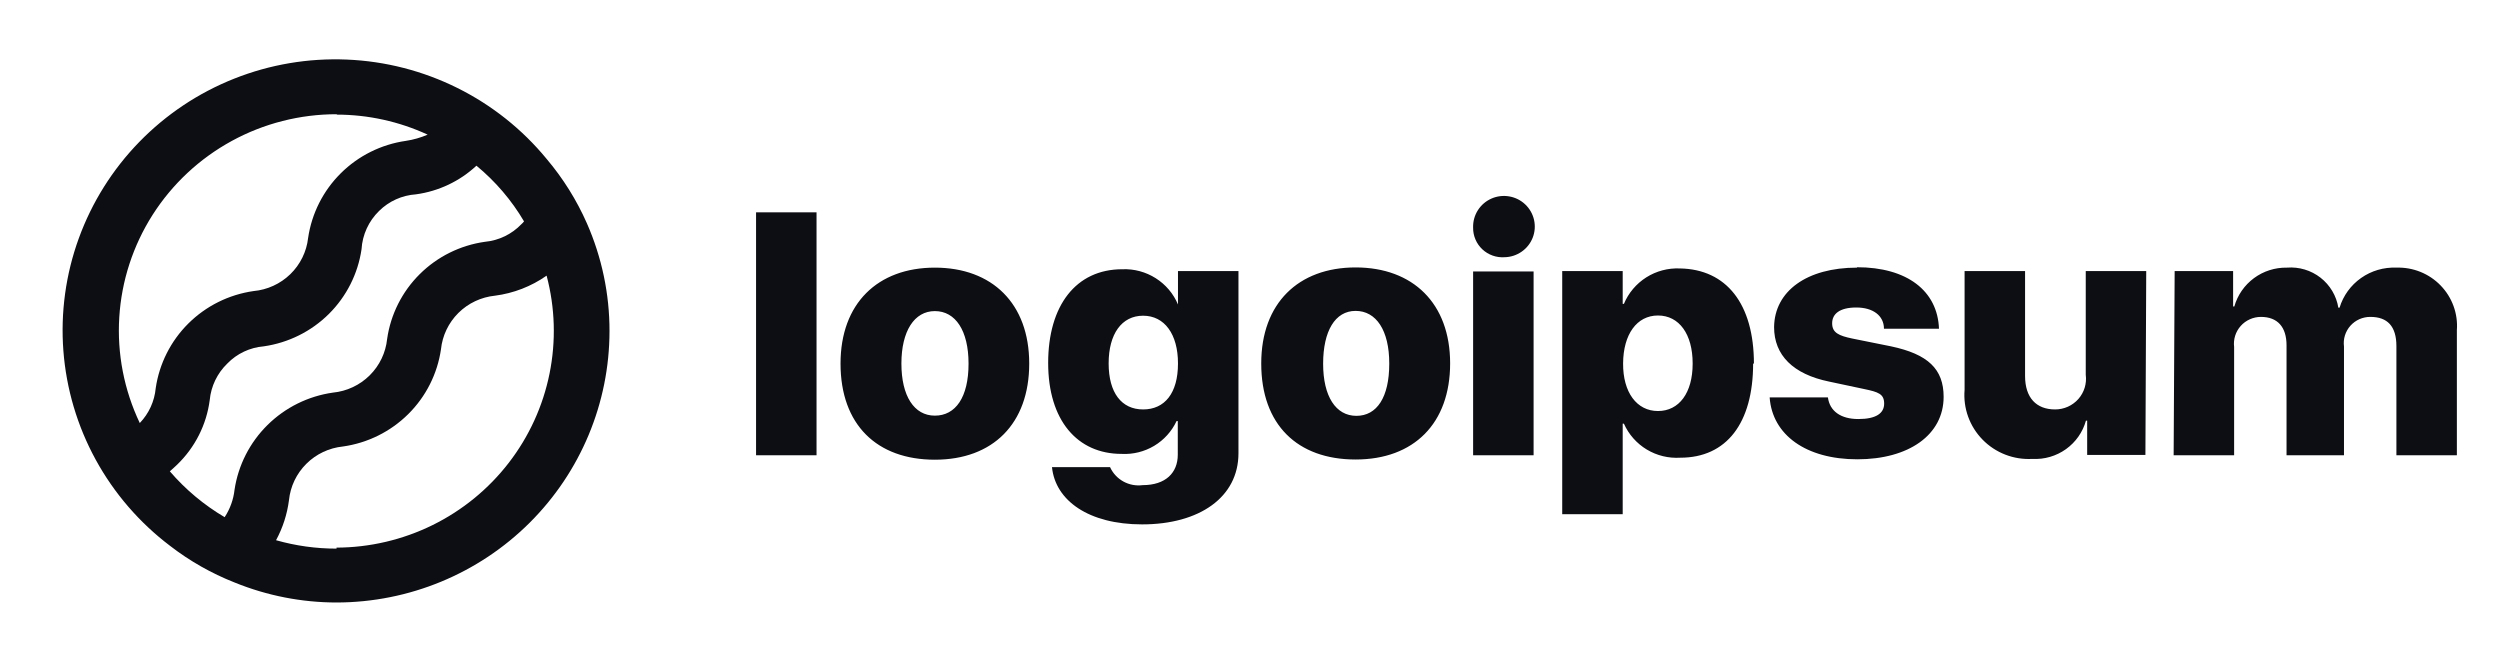
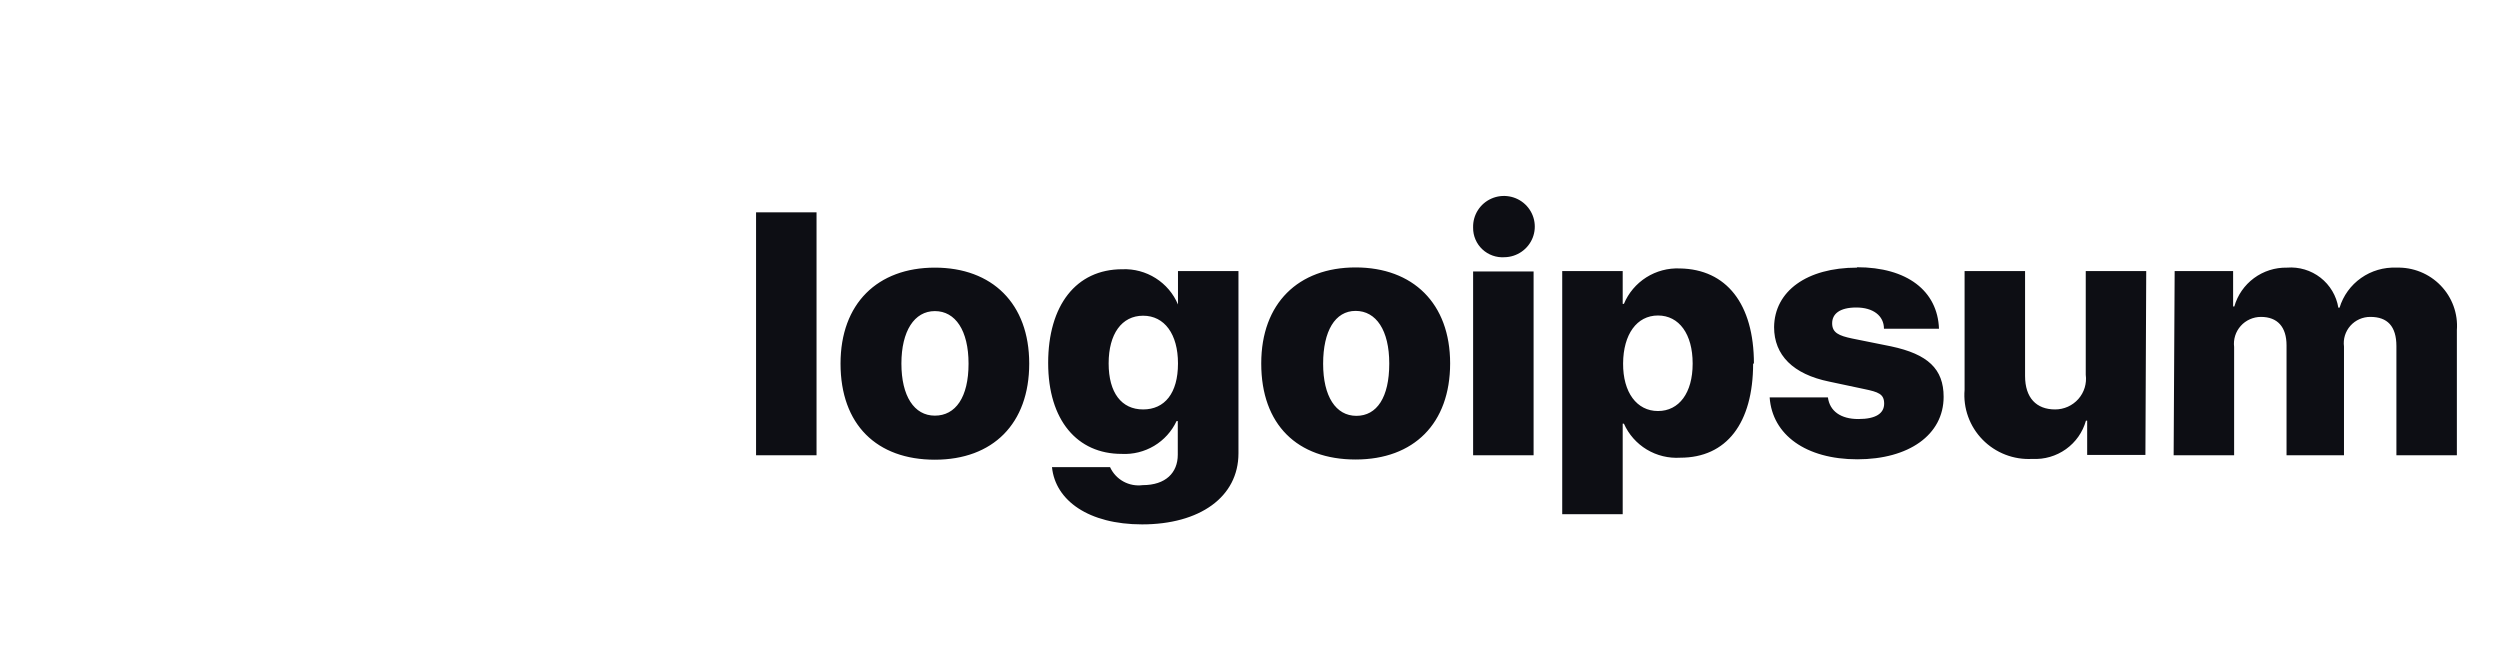
<svg xmlns="http://www.w3.org/2000/svg" width="151" height="40" viewBox="0 0 151 40" fill="none">
  <path d="M45.666 12.826H49.319V27.5H45.666V12.826ZM50.768 21.96C50.768 18.331 53.008 16.165 56.466 16.165C59.924 16.165 62.165 18.331 62.165 21.96C62.165 25.589 59.973 27.766 56.466 27.766C52.959 27.766 50.768 25.649 50.768 21.96ZM58.5 21.96C58.5 19.964 57.708 18.79 56.466 18.79C55.224 18.79 54.445 20 54.445 21.96C54.445 23.919 55.212 25.105 56.466 25.105C57.72 25.105 58.5 23.992 58.5 21.972V21.96ZM63.541 28.214H67.047C67.214 28.582 67.496 28.887 67.852 29.083C68.207 29.279 68.617 29.356 69.02 29.302C70.408 29.302 71.138 28.552 71.138 27.464V25.431H71.065C70.774 26.054 70.302 26.576 69.71 26.93C69.117 27.283 68.431 27.453 67.741 27.415C65.075 27.415 63.309 25.395 63.309 21.923C63.309 18.451 64.989 16.262 67.79 16.262C68.502 16.234 69.205 16.423 69.806 16.804C70.406 17.184 70.876 17.738 71.15 18.391V16.371H74.803V27.379C74.803 30.028 72.453 31.673 68.983 31.673C65.757 31.673 63.748 30.234 63.541 28.226V28.214ZM71.15 21.948C71.15 20.181 70.335 19.069 69.044 19.069C67.753 19.069 66.962 20.169 66.962 21.948C66.962 23.726 67.741 24.73 69.044 24.73C70.347 24.73 71.15 23.75 71.15 21.96V21.948ZM76.179 21.948C76.179 18.319 78.42 16.153 81.878 16.153C85.336 16.153 87.588 18.319 87.588 21.948C87.588 25.576 85.397 27.754 81.878 27.754C78.359 27.754 76.179 25.649 76.179 21.96V21.948ZM83.911 21.948C83.911 19.951 83.12 18.778 81.878 18.778C80.636 18.778 79.917 20 79.917 21.972C79.917 23.944 80.684 25.117 81.926 25.117C83.168 25.117 83.911 23.992 83.911 21.972V21.948ZM88.976 13.734C88.967 13.367 89.067 13.006 89.264 12.697C89.461 12.387 89.746 12.142 90.084 11.994C90.421 11.845 90.795 11.8 91.159 11.863C91.522 11.925 91.858 12.094 92.125 12.347C92.392 12.601 92.577 12.927 92.657 13.284C92.737 13.642 92.709 14.016 92.575 14.357C92.441 14.699 92.208 14.993 91.905 15.203C91.603 15.413 91.245 15.529 90.876 15.536C90.631 15.553 90.386 15.519 90.155 15.437C89.924 15.355 89.713 15.227 89.535 15.06C89.356 14.893 89.215 14.691 89.119 14.467C89.022 14.243 88.974 14.002 88.976 13.758V13.734ZM88.976 16.395H92.629V27.5H88.976V16.395ZM105.889 21.948C105.889 25.576 104.269 27.645 101.493 27.645C100.781 27.69 100.073 27.518 99.463 27.15C98.853 26.782 98.372 26.237 98.084 25.589H98.011V31.056H94.358V16.371H98.011V18.355H98.084C98.358 17.696 98.831 17.137 99.436 16.753C100.042 16.37 100.752 16.182 101.469 16.214C104.269 16.262 105.937 18.343 105.937 21.972L105.889 21.948ZM102.236 21.948C102.236 20.181 101.42 19.056 100.142 19.056C98.863 19.056 98.047 20.194 98.035 21.948C98.023 23.701 98.863 24.826 100.142 24.826C101.42 24.826 102.236 23.726 102.236 21.972V21.948ZM112.159 16.141C115.191 16.141 117.03 17.569 117.115 19.855H113.791C113.791 19.069 113.134 18.573 112.123 18.573C111.112 18.573 110.662 18.96 110.662 19.528C110.662 20.097 111.064 20.278 111.879 20.448L114.217 20.919C116.445 21.391 117.395 22.286 117.395 23.968C117.395 26.266 115.289 27.742 112.184 27.742C109.079 27.742 107.046 26.266 106.887 24.004H110.406C110.516 24.826 111.173 25.31 112.245 25.31C113.316 25.31 113.803 24.96 113.803 24.379C113.803 23.798 113.462 23.677 112.586 23.496L110.479 23.048C108.3 22.601 107.155 21.451 107.155 19.758C107.179 17.581 109.14 16.165 112.159 16.165V16.141ZM129.583 27.476H126.065V25.407H125.991C125.798 26.102 125.372 26.709 124.782 27.13C124.193 27.55 123.477 27.758 122.753 27.718C122.198 27.749 121.642 27.662 121.124 27.461C120.606 27.261 120.137 26.953 119.75 26.557C119.362 26.162 119.064 25.688 118.876 25.168C118.688 24.648 118.615 24.095 118.661 23.544V16.371H122.314V22.71C122.314 24.028 122.996 24.73 124.129 24.73C124.394 24.73 124.657 24.674 124.899 24.566C125.14 24.457 125.357 24.299 125.532 24.101C125.707 23.902 125.838 23.669 125.915 23.417C125.991 23.164 126.015 22.898 125.979 22.637V16.371H129.632L129.583 27.476ZM131.349 16.371H134.88V18.512H134.953C135.147 17.827 135.564 17.225 136.139 16.8C136.714 16.375 137.415 16.152 138.131 16.165C138.86 16.107 139.584 16.324 140.16 16.772C140.734 17.221 141.119 17.867 141.236 18.585H141.309C141.529 17.86 141.987 17.229 142.609 16.791C143.23 16.353 143.982 16.133 144.743 16.165C145.239 16.149 145.734 16.236 146.194 16.422C146.655 16.608 147.071 16.888 147.415 17.244C147.76 17.6 148.025 18.023 148.194 18.488C148.363 18.952 148.432 19.447 148.395 19.939V27.5H144.743V20.907C144.743 19.698 144.195 19.141 143.172 19.141C142.944 19.139 142.718 19.186 142.509 19.278C142.301 19.37 142.115 19.506 141.964 19.675C141.813 19.845 141.7 20.045 141.633 20.262C141.566 20.478 141.548 20.707 141.577 20.931V27.5H138.107V20.859C138.107 19.746 137.559 19.141 136.56 19.141C136.33 19.141 136.101 19.19 135.892 19.284C135.681 19.378 135.492 19.515 135.34 19.687C135.187 19.858 135.072 20.06 135.003 20.279C134.935 20.497 134.913 20.728 134.941 20.956V27.5H131.288L131.349 16.371Z" fill="#0D0E14" />
-   <path d="M35.45 13.492C34.83 12.084 34.01 10.773 33.015 9.597C31.543 7.807 29.707 6.347 27.626 5.313C25.546 4.279 23.269 3.694 20.945 3.598C18.62 3.501 16.302 3.894 14.142 4.752C11.982 5.61 10.029 6.912 8.412 8.574C6.795 10.235 5.551 12.218 4.76 14.392C3.97 16.565 3.653 18.881 3.828 21.185C4.004 23.49 4.668 25.731 5.779 27.762C6.889 29.793 8.42 31.567 10.27 32.968C11.457 33.885 12.769 34.63 14.166 35.181C16.125 35.979 18.222 36.39 20.339 36.391C24.71 36.382 28.898 34.651 31.986 31.578C35.074 28.506 36.81 24.342 36.814 20C36.817 17.76 36.352 15.544 35.45 13.492ZM20.327 6.923C22.229 6.923 24.107 7.336 25.831 8.133C25.41 8.313 24.968 8.44 24.516 8.508C23.026 8.722 21.646 9.409 20.582 10.467C19.518 11.524 18.826 12.895 18.61 14.375C18.516 15.205 18.136 15.977 17.535 16.561C16.933 17.145 16.148 17.505 15.311 17.581C13.821 17.795 12.441 18.482 11.377 19.539C10.312 20.597 9.621 21.968 9.405 23.448C9.332 24.237 8.993 24.978 8.443 25.552C7.494 23.56 7.068 21.362 7.204 19.163C7.34 16.963 8.034 14.833 9.221 12.971C10.409 11.11 12.051 9.577 13.995 8.515C15.938 7.453 18.121 6.898 20.339 6.899L20.327 6.923ZM10.258 28.468C10.404 28.335 10.55 28.214 10.696 28.069C11.779 27.025 12.475 25.648 12.668 24.161C12.747 23.326 13.123 22.545 13.728 21.96C14.31 21.358 15.094 20.988 15.932 20.919C17.421 20.705 18.801 20.018 19.866 18.961C20.93 17.903 21.621 16.532 21.837 15.052C21.89 14.178 22.267 13.355 22.896 12.742C23.493 12.151 24.284 11.795 25.125 11.738C26.493 11.551 27.769 10.946 28.777 10.008C29.925 10.954 30.898 12.092 31.651 13.371C31.605 13.433 31.552 13.49 31.493 13.54C30.912 14.148 30.129 14.526 29.289 14.605C27.797 14.815 26.416 15.501 25.351 16.559C24.286 17.617 23.595 18.99 23.383 20.472C23.297 21.305 22.925 22.082 22.328 22.673C21.731 23.264 20.947 23.632 20.108 23.714C18.614 23.926 17.229 24.612 16.159 25.669C15.088 26.726 14.389 28.098 14.166 29.581C14.101 30.172 13.896 30.739 13.569 31.238C12.32 30.501 11.201 29.565 10.258 28.468ZM20.327 33.137C19.092 33.138 17.862 32.967 16.674 32.629C17.081 31.877 17.345 31.057 17.454 30.21C17.539 29.379 17.91 28.602 18.505 28.012C19.099 27.421 19.88 27.052 20.717 26.968C22.209 26.756 23.591 26.07 24.658 25.012C25.725 23.955 26.418 22.582 26.634 21.101C26.72 20.27 27.091 19.494 27.685 18.903C28.28 18.312 29.061 17.944 29.898 17.859C31.02 17.714 32.09 17.299 33.015 16.649C33.528 18.582 33.589 20.606 33.192 22.566C32.796 24.526 31.953 26.37 30.728 27.956C29.503 29.542 27.929 30.828 26.126 31.716C24.323 32.603 22.339 33.069 20.327 33.077V33.137Z" fill="#0D0E14" />
</svg>